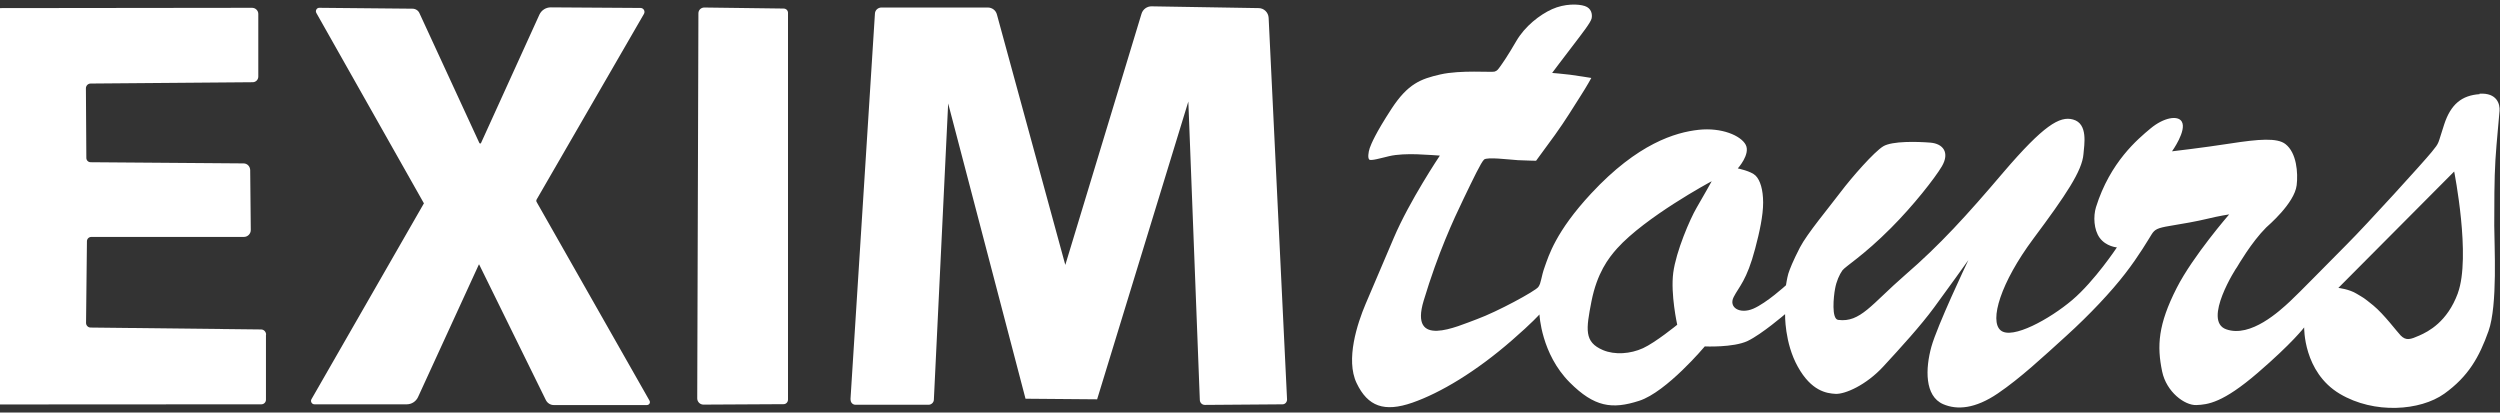
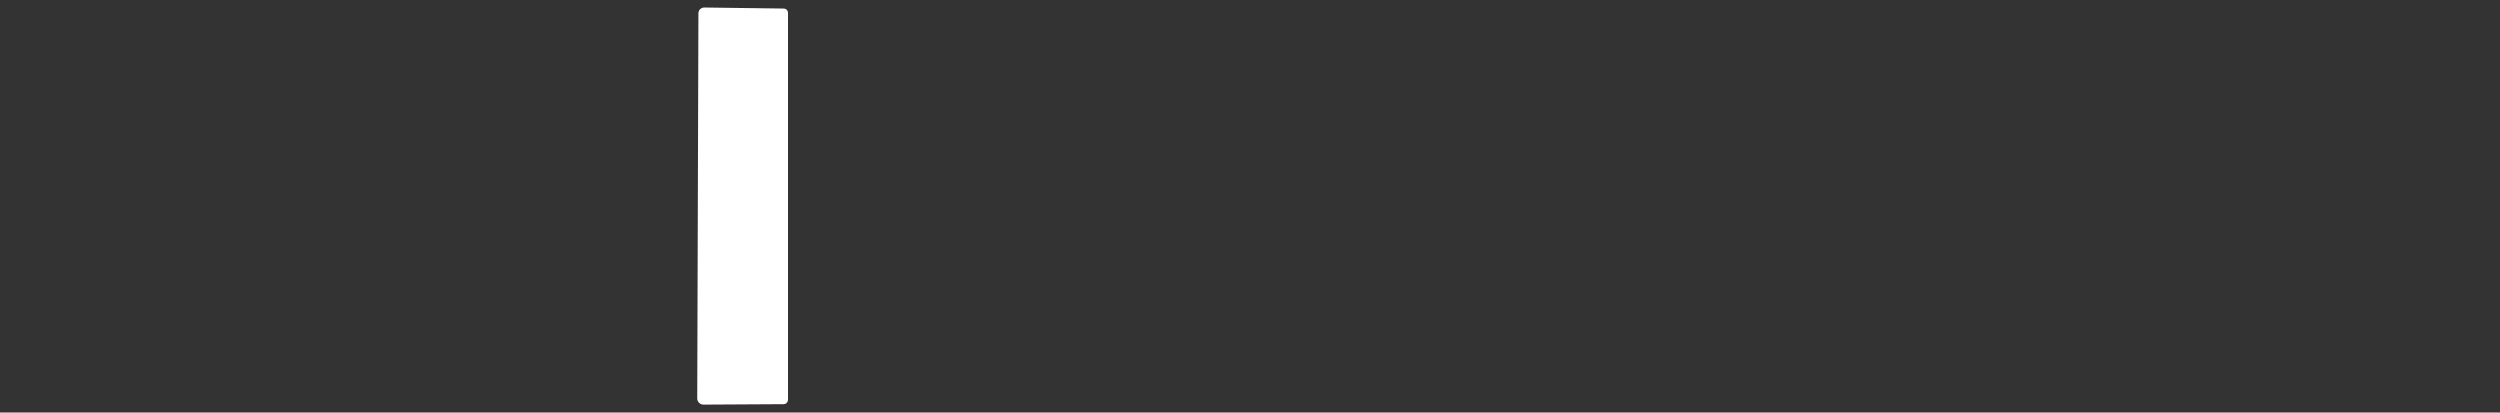
<svg xmlns="http://www.w3.org/2000/svg" id="Layer_2" data-name="Layer 2" viewBox="0 0 169.67 28">
  <rect x="0" y="0" width="169.67" height="28" fill="#333333" stroke="none" />
  <defs>
    <style>
      .cls-1 {
        fill: #fff;
      }
    </style>
  </defs>
-   <path class="cls-1" d="M168.29,6.39c-1.21.08-1.96.68-2.41,2.06-.46,1.38-.28,1.17-.85,1.87-.57.7-4.37,4.88-5.75,6.26-1.38,1.38-3.22,3.28-3.88,3.89-.66.61-2.65,2.47-4.31,1.88-1.64-.57.71-4.23.73-4.22.08-.13.98-1.69,1.98-2.69.1-.1,1.92-1.63,2.07-2.87.1-.84,0-2.2-.76-2.79-.56-.44-1.81-.34-3.75-.04-1.94.3-3.95.53-3.95.53,0,0,1.02-1.42.66-2.02-.26-.44-1.22-.28-2.12.47-.85.71-2.74,2.27-3.7,5.34-.19.62-.15,1.53.25,2.08.44.6,1.17.65,1.17.65,0,0-1.51,2.28-3.03,3.57-1.52,1.29-4.09,2.71-4.86,2.06-.78-.65,0-3.24,2.22-6.22,2.23-2.99,3.31-4.61,3.4-5.74.05-.64.33-2.07-.71-2.35-.9-.25-1.99.39-4.72,3.58-2.49,2.93-4.32,4.94-6.67,6.97-2.29,1.99-3.04,3.25-4.55,3.05-.46-.06-.31-1.58-.21-2.1.09-.52.3-.98.5-1.26.21-.28,1.43-1,3.3-2.88,1.5-1.5,2.97-3.37,3.45-4.18.55-.94.08-1.54-.78-1.61-.86-.07-2.59-.12-3.2.25-.61.37-2.11,2.07-2.91,3.13s-2.25,2.79-2.74,3.73c-.48.93-.69,1.47-.79,1.78-.09.31-.16.79-.16.79,0,0-1.31,1.2-2.22,1.59-.91.39-1.69-.08-1.33-.79.36-.71.89-1.12,1.46-3.29.3-1.13.54-2.24.54-3.12s-.2-1.52-.51-1.83c-.31-.31-1.21-.49-1.21-.49,0,0,.87-.96.54-1.6-.33-.63-1.64-1.19-3.2-1.02s-4.13.92-7.29,4.32c-2.42,2.6-2.89,4.25-3.15,4.97-.26.71-.23,1.1-.44,1.38s-2.77,1.67-4.16,2.18c-1.39.51-4.6,2.01-3.62-1.25.98-3.25,2.02-5.49,2.7-6.9.68-1.41,1.19-2.48,1.4-2.68.21-.19,1.66,0,2.29.04.64.03,1.24.04,1.24.04,0,0,.54-.73,1.28-1.75.74-1.03,1.24-1.87,1.71-2.6.47-.73.76-1.27.76-1.27,0,0-.98-.16-1.45-.22-.47-.06-1.21-.12-1.21-.12,0,0,.68-.91,1.35-1.78.67-.88,1.27-1.64,1.33-1.92.06-.28-.01-.69-.46-.84-.45-.15-1.37-.17-2.22.21-.84.38-1.85,1.16-2.44,2.18-.59,1.02-.94,1.51-1.09,1.72-.15.2-.19.28-.38.34-.19.06-2.3-.12-3.67.19-1.36.31-2.21.64-3.32,2.33-1.1,1.69-1.37,2.37-1.48,2.67-.1.3-.14.68-.03.78.11.1.79-.1,1.34-.23.54-.13,1.28-.15,1.9-.13.62.02,1.55.09,1.55.09,0,0-2.06,3.07-3.13,5.59-.8,1.87-1.35,3.16-1.91,4.48-.56,1.32-1.37,3.78-.61,5.37.76,1.59,1.88,1.99,3.78,1.33,1.9-.66,4.33-2.11,6.78-4.25,1.37-1.19,1.85-1.74,1.85-1.74,0,0,.11,2.67,2.06,4.62,1.66,1.66,2.86,1.84,4.71,1.24,1.86-.6,4.45-3.69,4.45-3.69,0,0,1.94.09,2.91-.37.96-.46,2.54-1.82,2.54-1.82,0,0-.05,1.94.87,3.58.91,1.63,1.93,1.8,2.56,1.83s2.06-.58,3.24-1.86c1.19-1.29,2.54-2.77,3.45-4.01.87-1.18,2.18-3.01,2.32-3.21-.14.29-2.11,4.45-2.51,5.88-.41,1.48-.47,3.35.8,3.9.95.41,2.18.31,3.71-.73,1.53-1.04,3.04-2.45,4.64-3.9s3.07-3.02,4-4.23c.94-1.21,1.59-2.34,1.8-2.67.21-.33.39-.43,1.24-.57.84-.14,1.79-.3,2.57-.49.78-.19,1.45-.29,1.45-.29,0,0-2.46,2.83-3.56,4.99-1.27,2.49-1.35,3.94-.99,5.67.29,1.39,1.53,2.31,2.32,2.28s1.8-.15,4.16-2.18c2.36-2.03,3.16-3.09,3.16-3.09,0,0-.07,3.03,2.42,4.51,2.34,1.39,5.46,1.15,7.09-.01,1.63-1.17,2.37-2.48,3-4.25s.39-5.85.39-7.16,0-3.21.08-4.47c.08-1.26.25-2.88.28-3.32s-.16-1.24-1.37-1.16ZM115.14,14.11c-.44.75-1.39,2.95-1.58,4.4-.19,1.46.27,3.53.27,3.53,0,0-1.47,1.2-2.32,1.59-.85.39-1.92.47-2.72.13-1.29-.55-1.15-1.4-.78-3.31.38-1.91,1.14-2.92,1.74-3.59,1.92-2.13,6.28-4.49,6.42-4.56-.03.06-.49.88-1.03,1.81ZM166.81,19.9c-.72,1.95-2,2.6-2.61,2.87-.61.27-.9.37-1.27,0-.22-.22-1.13-1.44-1.86-2.04-.73-.59-.61-.48-1.12-.79-.51-.32-1.25-.4-1.25-.4l7.86-7.9s1.15,5.79.25,8.25Z" />
-   <path class="cls-1" d="M18.05,22.72v4.41c0,.17-.14.31-.31.31L0,27.45c-.18,0-.33-.15-.33-.33L-.31.88c0-.18.15-.33.33-.33l17.09-.02c.23,0,.42.19.42.41v4.26c0,.21-.17.38-.38.38l-11,.09c-.18,0-.32.15-.32.32l.03,4.73c0,.16.13.29.29.29l10.38.08c.25,0,.44.2.45.45l.04,4.07c0,.26-.21.47-.47.47H6.2c-.17,0-.3.13-.3.3l-.06,5.54c0,.17.14.31.31.31l11.57.13c.19,0,.34.16.34.35Z" />
-   <path class="cls-1" d="M21.67.53l6.32.06c.21,0,.4.12.48.31l4.07,8.82s.08.04.1,0l3.97-8.73c.14-.3.44-.49.77-.49l6.09.04c.21,0,.34.23.23.41l-7.28,12.59c-.03.05-.03.12,0,.17l7.66,13.48c.08.14-.02.3-.18.3h-6.32c-.23,0-.44-.14-.54-.35l-4.52-9.19s-.02,0-.02,0l-4.13,9c-.14.3-.44.49-.76.49h-6.27c-.18,0-.29-.2-.2-.35l7.63-13.29s0,0,0,0L21.47.88c-.09-.16.03-.36.21-.35Z" />
  <path class="cls-1" d="M47.4.9l-.08,26.14c0,.23.19.42.42.42l5.44-.03c.17,0,.3-.14.3-.31V.89c.01-.17-.12-.31-.3-.31l-5.38-.07c-.22,0-.4.17-.4.39Z" />
-   <path class="cls-1" d="M57.72,27.11l1.66-26.19c.01-.23.21-.41.44-.41h7.22c.29,0,.55.19.62.48l4.64,16.99L77.47.94c.09-.31.38-.52.7-.51l7.25.12c.36,0,.66.29.68.66l1.25,25.9c0,.18-.13.33-.31.33l-5.27.04c-.18,0-.33-.14-.34-.33l-.78-20.26-6.19,20.21-4.86-.04-5.25-20.04-.97,20.1c0,.19-.17.35-.36.35h-4.96c-.19,0-.34-.16-.33-.35Z" />
</svg>